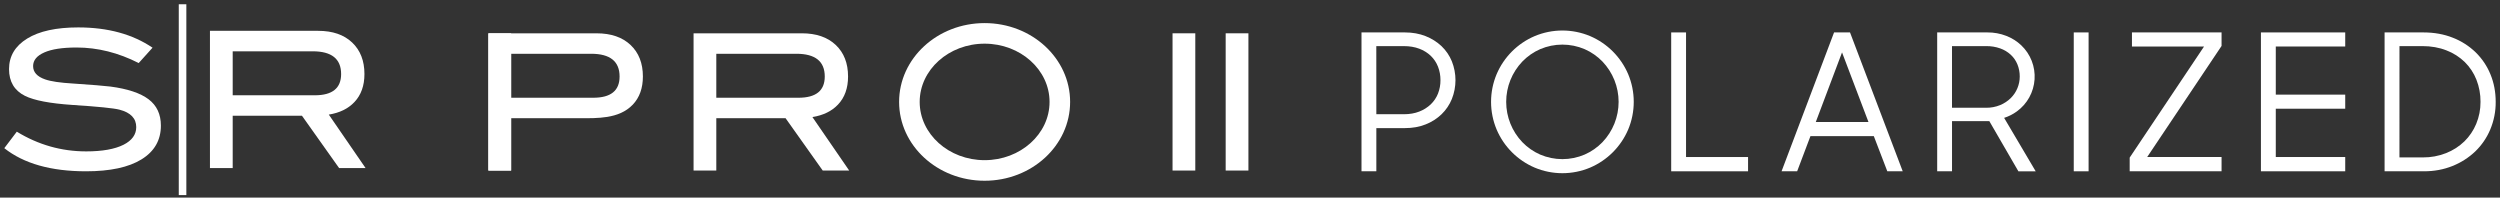
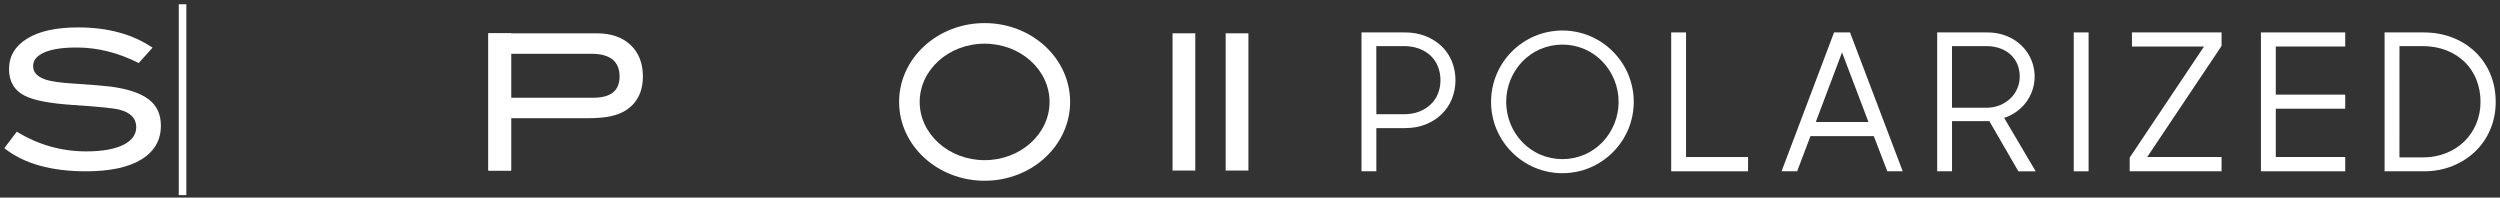
<svg xmlns="http://www.w3.org/2000/svg" width="291" height="23" viewBox="0 0 291 23" fill="none">
  <rect x="0" y="0" width="291" height="23" fill="#333333" stroke="none" />
  <path d="M16.144 7.34C13.776 6.134 11.364 5.53 8.907 5.53C7.274 5.53 6.024 5.721 5.156 6.104C4.288 6.486 3.854 7.016 3.854 7.693C3.854 8.399 4.317 8.914 5.244 9.238C5.906 9.473 6.987 9.634 8.488 9.722C10.695 9.87 12.151 9.988 12.857 10.076C14.857 10.34 16.336 10.833 17.292 11.554C18.248 12.275 18.727 13.298 18.727 14.621C18.727 16.313 17.976 17.622 16.475 18.549C14.975 19.476 12.82 19.939 10.011 19.939C5.935 19.939 2.765 19.042 0.5 17.247L1.956 15.327C4.457 16.857 7.149 17.622 10.032 17.622C11.9 17.622 13.349 17.365 14.379 16.85C15.364 16.35 15.857 15.666 15.858 14.798C15.858 13.783 15.211 13.106 13.916 12.768C13.239 12.591 11.415 12.407 8.444 12.216C5.81 12.04 3.964 11.687 2.905 11.157C1.669 10.539 1.052 9.501 1.052 8.045C1.052 6.544 1.754 5.36 3.159 4.492C4.564 3.624 6.546 3.191 9.106 3.191C12.549 3.191 15.432 3.978 17.756 5.552L16.144 7.34Z" fill="white" />
-   <path d="M42.553 19.564H39.472L35.15 13.474H27.086V19.564H24.438V3.589H37.037C38.714 3.589 40.03 4.041 40.987 4.945C41.943 5.85 42.421 7.074 42.421 8.618C42.421 9.972 42.032 11.06 41.252 11.883C40.531 12.649 39.538 13.134 38.273 13.34L42.553 19.564ZM36.64 11.091C38.685 11.091 39.707 10.267 39.707 8.62C39.707 6.854 38.604 5.972 36.397 5.972H27.086V11.091H36.64Z" fill="white" />
  <path d="M21.691 0.496H20.809V22.709H21.691V0.496Z" fill="white" />
-   <path d="M98.846 19.851H95.765L91.442 13.761H83.378V19.851H80.731V3.876H93.33C95.007 3.876 96.323 4.328 97.28 5.232C98.236 6.137 98.714 7.361 98.714 8.905C98.714 10.259 98.325 11.347 97.545 12.17C96.824 12.935 95.831 13.421 94.566 13.627L98.846 19.851ZM92.935 11.378C94.979 11.378 96.002 10.554 96.002 8.907C96.002 7.141 94.899 6.258 92.692 6.259H83.378V11.378H92.935Z" fill="white" />
  <path d="M70.679 13.607C71.797 13.426 72.848 13.031 73.663 12.173C74.442 11.349 74.832 10.26 74.833 8.907C74.833 7.362 74.354 6.138 73.398 5.235C72.442 4.331 71.125 3.879 69.448 3.878H56.848V19.854H59.498V13.761H67.562C68.565 13.761 69.651 13.774 70.679 13.607ZM59.498 6.259H68.81C71.016 6.259 72.119 7.142 72.12 8.907C72.12 10.555 71.097 11.378 69.052 11.377H59.498V6.259Z" fill="white" />
  <path d="M114.609 5.083C118.777 5.083 122.168 8.124 122.168 11.863C122.168 15.602 118.775 18.643 114.609 18.643C110.443 18.643 107.051 15.602 107.051 11.863C107.051 8.125 110.442 5.083 114.609 5.083ZM114.609 2.688C109.113 2.688 104.656 6.796 104.656 11.863C104.656 16.931 109.113 21.038 114.609 21.038C120.106 21.038 124.562 16.93 124.562 11.863C124.562 6.797 120.107 2.688 114.609 2.688Z" fill="white" />
  <path d="M163.527 3.774C164.413 3.774 165.218 3.918 165.941 4.206C166.631 4.473 167.263 4.872 167.801 5.38C168.319 5.876 168.726 6.475 168.997 7.14C169.558 8.547 169.558 10.117 168.997 11.524C168.725 12.191 168.318 12.794 167.801 13.296C167.266 13.81 166.635 14.212 165.944 14.481C165.221 14.769 164.416 14.913 163.53 14.912H160.206V19.939H158.479V3.774H163.527ZM160.206 13.296H163.419C164.083 13.296 164.677 13.193 165.202 12.986C165.699 12.796 166.154 12.51 166.541 12.145C166.908 11.793 167.195 11.366 167.383 10.894C167.578 10.396 167.675 9.866 167.67 9.332C167.674 8.795 167.577 8.261 167.383 7.76C167.197 7.283 166.91 6.852 166.541 6.498C166.154 6.133 165.697 5.85 165.198 5.667C164.674 5.468 164.08 5.369 163.416 5.368H160.202L160.206 13.296Z" fill="white" />
  <path d="M178.63 19.507C176.644 18.658 175.061 17.075 174.212 15.089C173.781 14.066 173.559 12.966 173.559 11.856C173.559 10.746 173.781 9.646 174.212 8.623C175.061 6.637 176.644 5.054 178.63 4.205C179.653 3.774 180.753 3.552 181.863 3.552C182.973 3.552 184.073 3.774 185.096 4.205C187.082 5.054 188.665 6.637 189.515 8.623C189.946 9.646 190.168 10.745 190.168 11.856C190.168 12.966 189.946 14.066 189.515 15.089C188.665 17.075 187.082 18.658 185.096 19.507C184.073 19.938 182.973 20.16 181.863 20.16C180.753 20.16 179.653 19.938 178.63 19.507ZM184.454 17.99C185.231 17.65 185.935 17.161 186.524 16.551C187.732 15.287 188.406 13.605 188.406 11.857C188.406 10.108 187.732 8.427 186.524 7.162C185.935 6.552 185.231 6.063 184.454 5.723C183.635 5.372 182.754 5.192 181.863 5.192C180.972 5.192 180.091 5.372 179.272 5.723C178.495 6.063 177.792 6.552 177.202 7.162C175.994 8.427 175.32 10.108 175.32 11.857C175.32 13.605 175.994 15.287 177.202 16.551C177.792 17.161 178.495 17.65 179.272 17.99C180.091 18.341 180.972 18.522 181.863 18.522C182.754 18.522 183.635 18.341 184.454 17.99Z" fill="white" />
  <path d="M196.255 3.774V18.278H203.474V19.939H194.527V3.774H196.255Z" fill="white" />
  <path d="M215.342 3.774L221.477 19.939H219.683L218.111 15.842H210.737L209.188 19.939H207.373L213.485 3.774H215.342ZM217.491 14.204L214.413 6.099L211.357 14.204H217.491Z" fill="white" />
  <path d="M231.332 3.774C232.085 3.767 232.833 3.903 233.535 4.176C234.18 4.425 234.771 4.797 235.273 5.272C235.807 5.779 236.223 6.397 236.491 7.082C236.759 7.768 236.873 8.504 236.824 9.239C236.775 9.973 236.566 10.688 236.21 11.332C235.854 11.977 235.36 12.535 234.764 12.967C234.313 13.296 233.812 13.55 233.28 13.72L236.956 19.942H234.941L231.555 14.096H227.215V19.939H225.488V3.774H231.332ZM227.213 12.543H231.177C231.738 12.551 232.296 12.446 232.816 12.233C233.279 12.043 233.7 11.765 234.057 11.414C234.391 11.082 234.655 10.687 234.832 10.251C235.007 9.826 235.097 9.371 235.098 8.912C235.102 8.43 235.011 7.952 234.832 7.505C234.66 7.077 234.395 6.691 234.057 6.376C233.701 6.049 233.282 5.796 232.826 5.635C232.304 5.45 231.753 5.36 231.199 5.368H227.213V12.543Z" fill="white" />
  <path d="M243.112 3.774V19.939H241.385V3.774H243.112Z" fill="white" />
  <path d="M256.551 5.413H248.16V3.774H258.59V5.348L249.932 18.278H258.59V19.939H247.895V18.345L256.551 5.413Z" fill="white" />
  <path d="M272.984 3.774V5.413H264.901V11.015H272.984V12.654H264.901V18.277H272.984V19.938H263.172V3.774H272.984Z" fill="white" />
  <path d="M282.086 3.774C283.341 3.774 284.485 3.981 285.519 4.394C286.509 4.78 287.412 5.36 288.175 6.099C288.915 6.826 289.499 7.696 289.89 8.657C290.295 9.639 290.498 10.706 290.499 11.857C290.509 12.96 290.294 14.053 289.868 15.07C289.465 16.033 288.87 16.903 288.119 17.628C287.353 18.356 286.454 18.93 285.471 19.319C284.453 19.732 283.346 19.939 282.15 19.939H277.566V3.774H282.086ZM279.296 18.323H282.019C282.943 18.332 283.861 18.163 284.721 17.824C285.513 17.515 286.236 17.052 286.849 16.463C287.444 15.88 287.914 15.183 288.233 14.414C288.569 13.604 288.738 12.734 288.731 11.857C288.74 10.973 288.578 10.096 288.255 9.274C287.951 8.505 287.491 7.808 286.904 7.226C286.292 6.632 285.564 6.168 284.767 5.865C283.925 5.533 282.988 5.366 281.955 5.366H279.298L279.296 18.323Z" fill="white" />
  <path d="M59.495 3.876H56.848V19.851H59.495V3.876Z" fill="white" />
  <path d="M139.132 3.876H136.484V19.851H139.132V3.876Z" fill="white" />
  <path d="M145.316 3.876H142.668V19.851H145.316V3.876Z" fill="white" />
</svg>